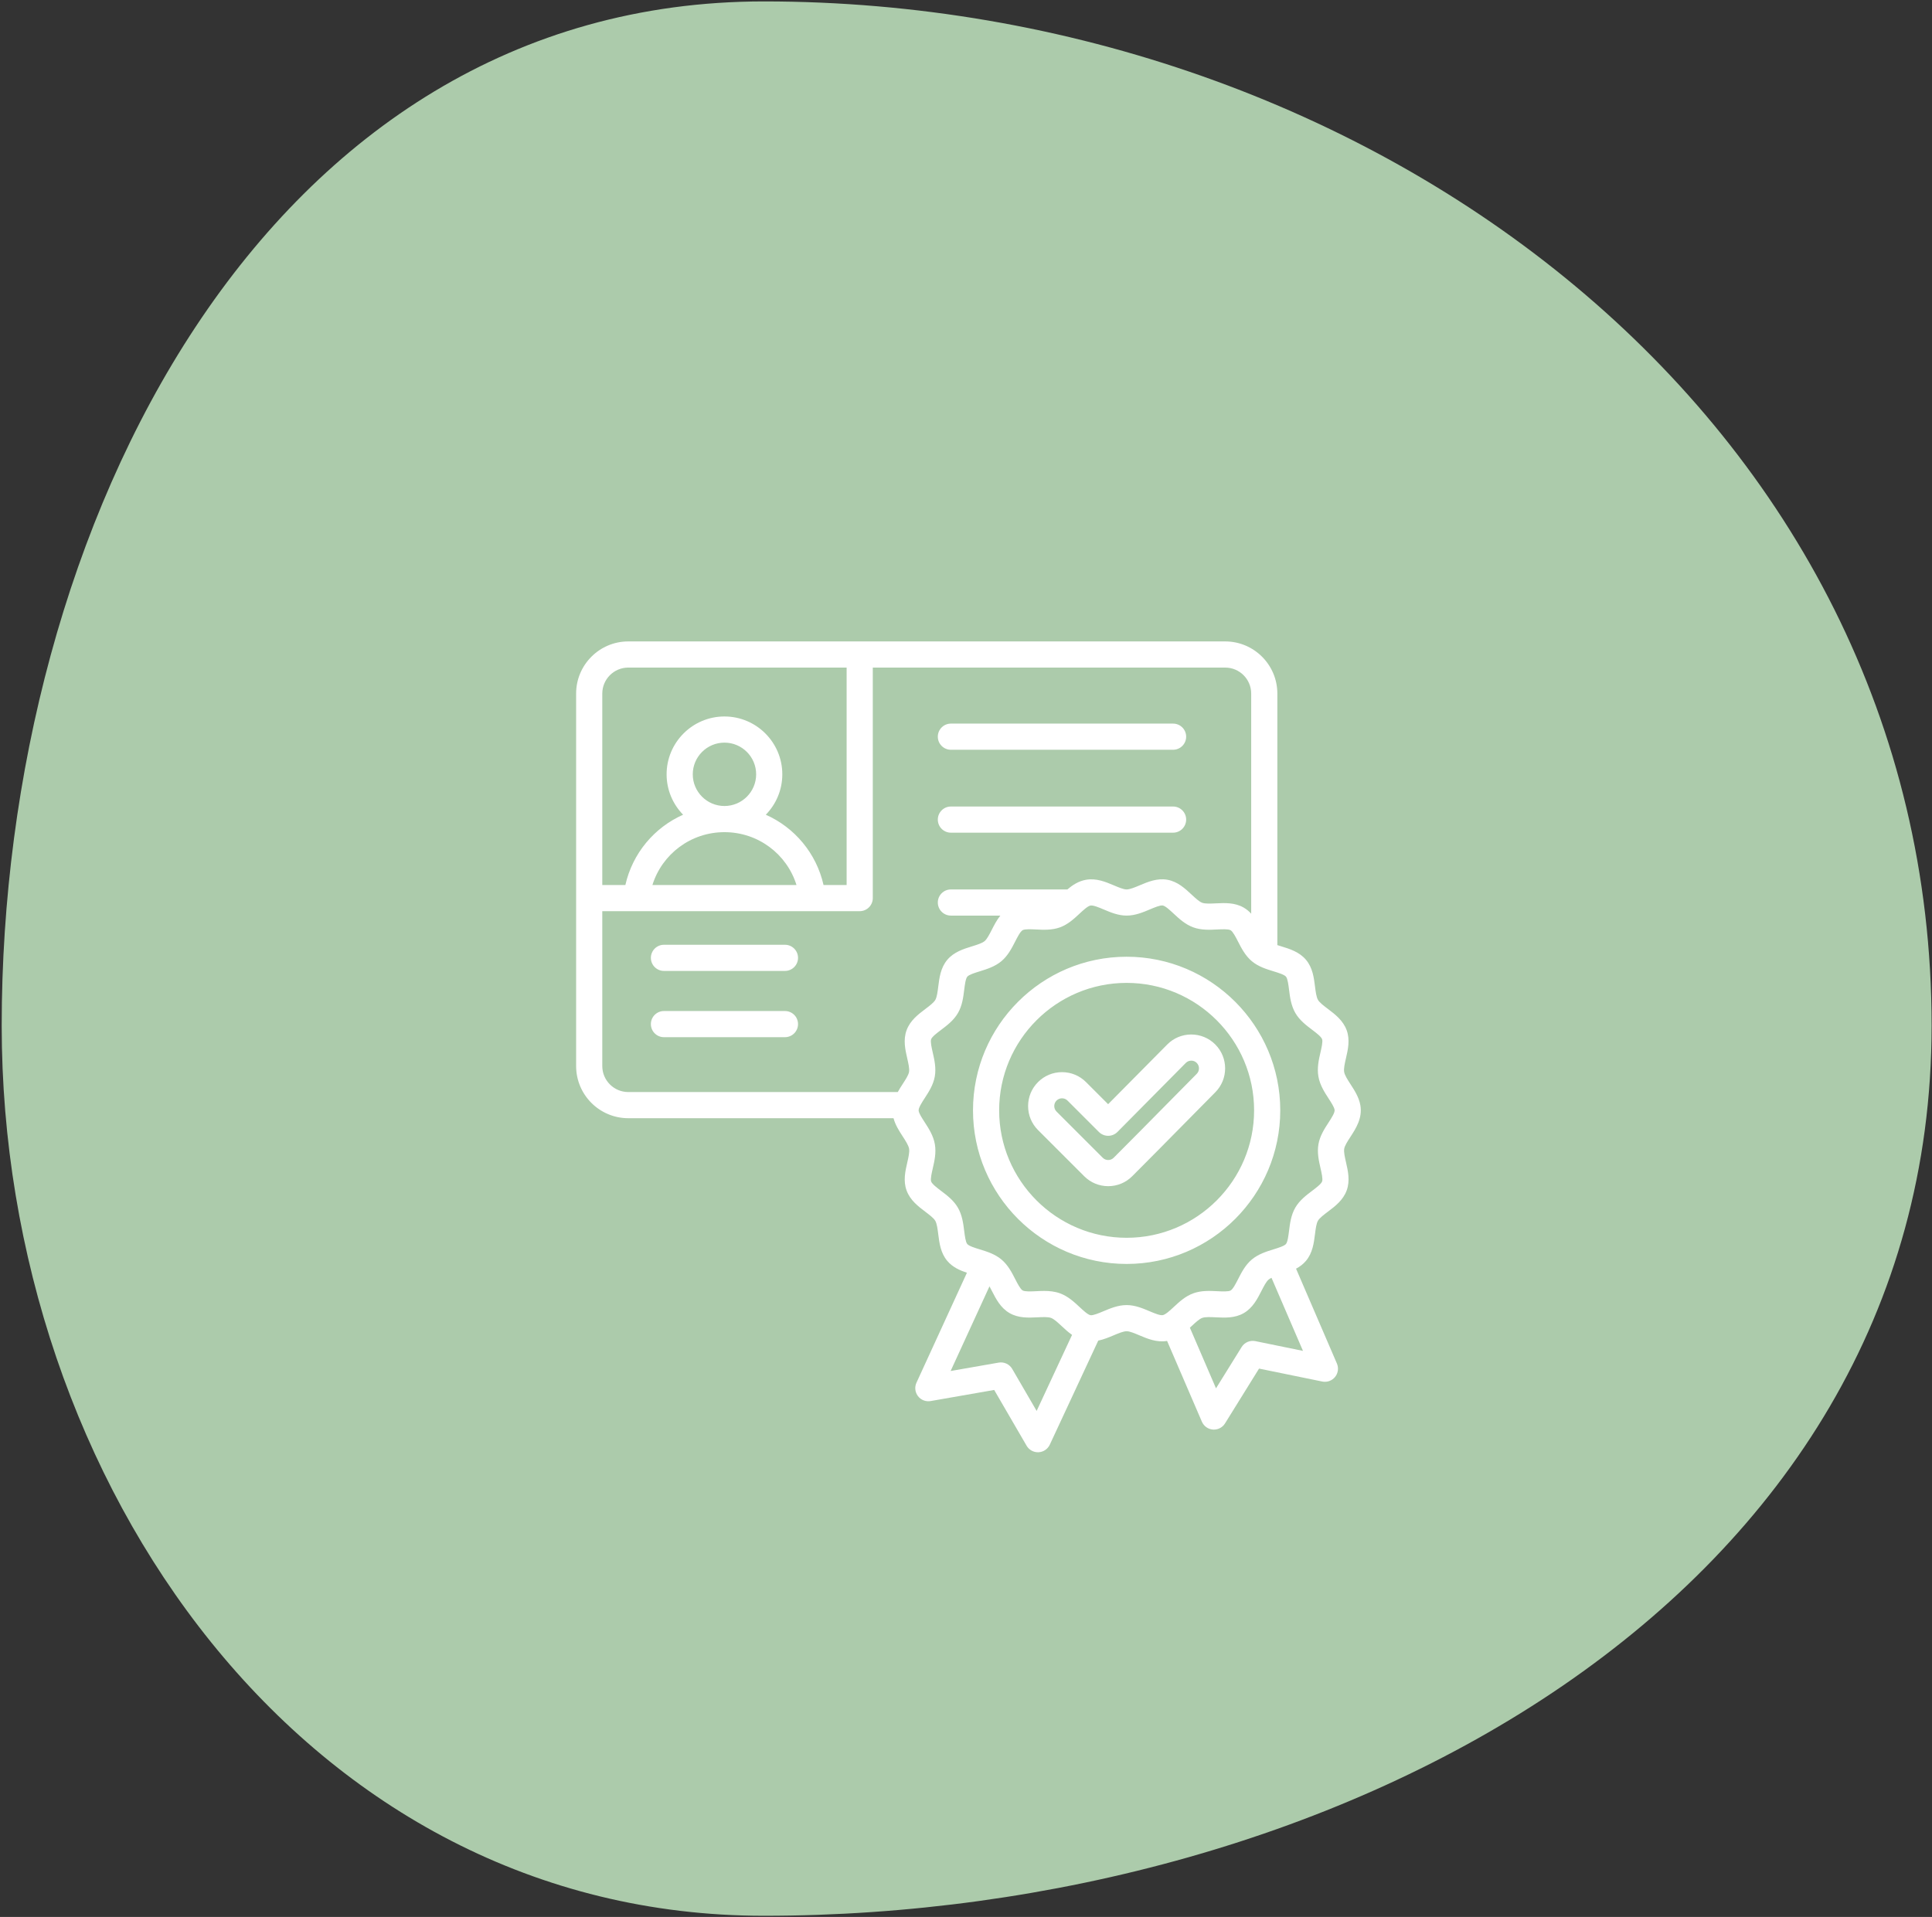
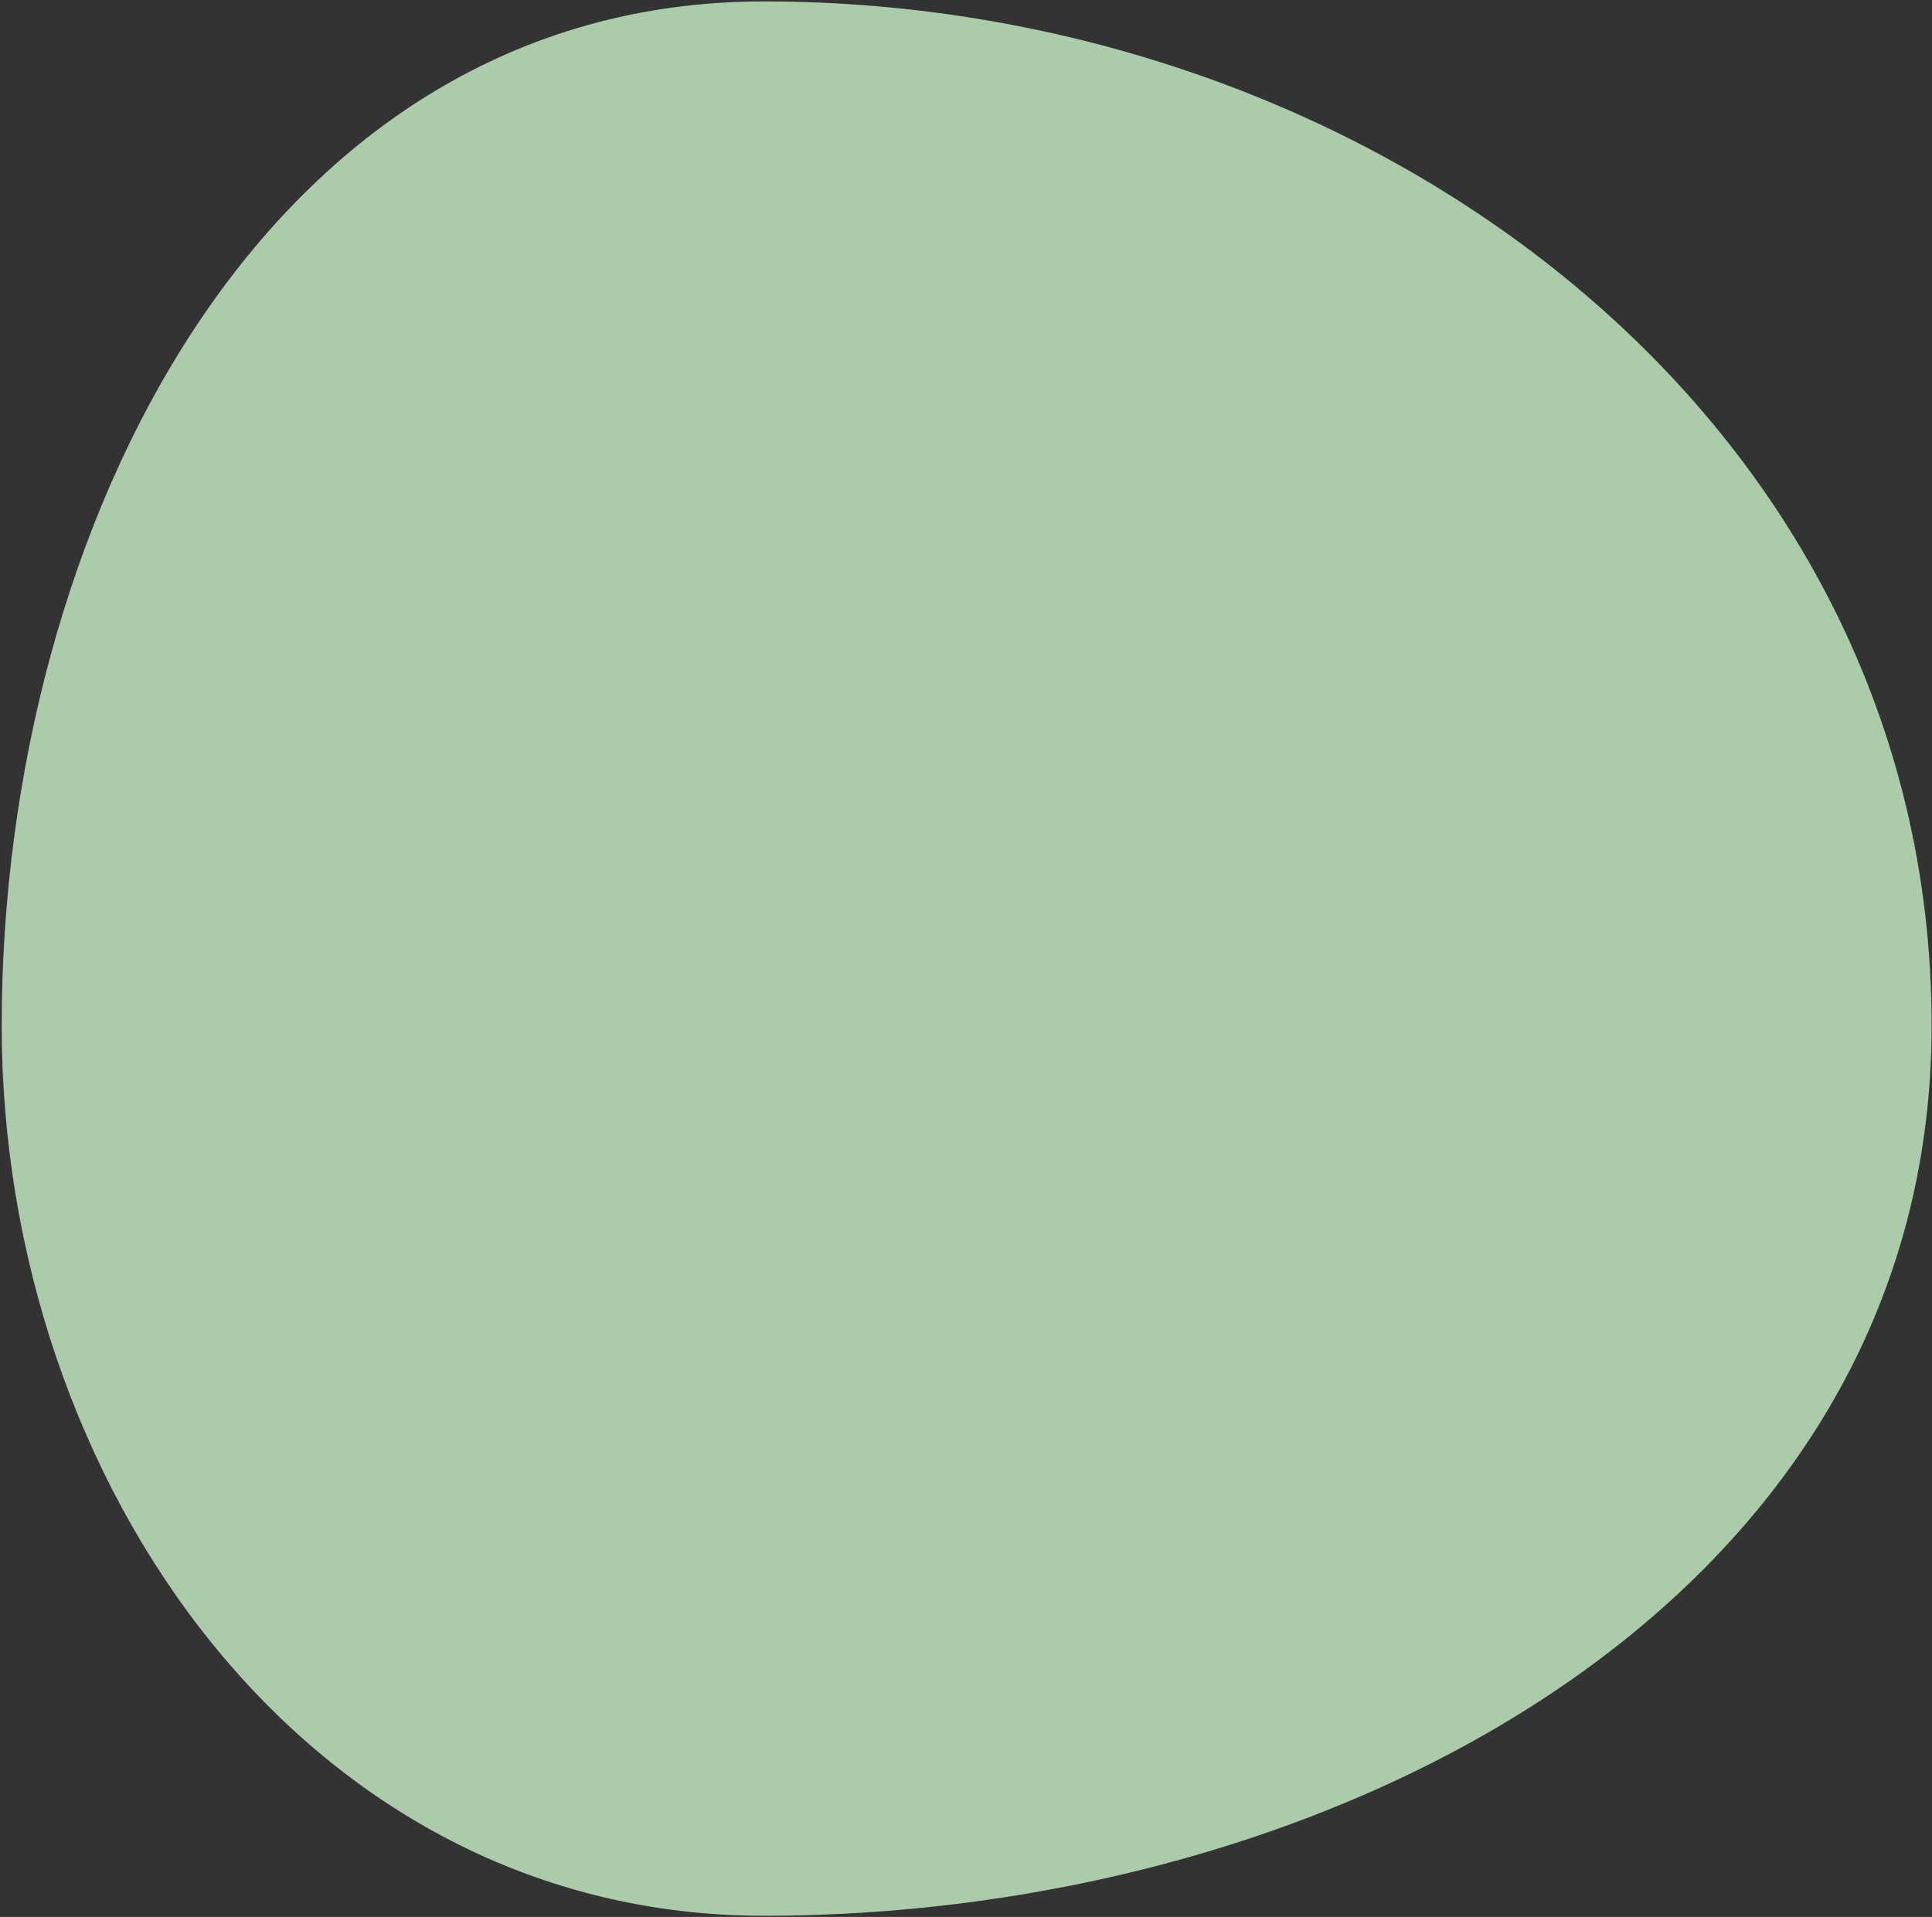
<svg xmlns="http://www.w3.org/2000/svg" width="787" height="781" viewBox="0 0 787 781" fill="none">
  <rect x="0" y="0" width="787" height="781" fill="#333333" stroke="none" />
  <path fill-rule="evenodd" clip-rule="evenodd" d="M311.163 0.578C558.267 0.578 786.842 170.728 786.842 417.832C786.842 651.434 544.765 780.522 311.163 780.522C124.717 780.522 0.691 604.279 0.691 417.832C0.691 214.724 108.056 0.578 311.163 0.578Z" fill="#ACCBAB" />
-   <path d="M382.02 300.137C382.02 297.194 384.405 294.809 387.348 294.809H477.856C480.798 294.809 483.184 297.194 483.184 300.137C483.184 303.079 480.798 305.465 477.856 305.465H387.348C384.405 305.465 382.02 303.079 382.02 300.137ZM387.348 339.247H477.856C480.798 339.247 483.184 336.862 483.184 333.919C483.184 330.977 480.798 328.591 477.856 328.591H387.348C384.405 328.591 382.02 330.977 382.02 333.919C382.02 336.862 384.405 339.247 387.348 339.247ZM319.751 411.908H270.463C267.521 411.908 265.135 414.294 265.135 417.236C265.135 420.179 267.521 422.565 270.463 422.565H319.75C322.693 422.565 325.079 420.179 325.079 417.236C325.079 414.294 322.694 411.908 319.751 411.908ZM547.57 468.001C547.335 469.331 547.825 471.473 548.298 473.545C549.102 477.061 550.013 481.047 548.57 485.003C547.118 488.982 543.835 491.459 540.939 493.646C539.255 494.917 537.514 496.232 536.86 497.364C536.2 498.506 535.929 500.677 535.667 502.777C535.218 506.371 534.71 510.445 531.999 513.679C530.829 515.074 529.433 516.091 527.946 516.884L544.593 555.534C545.378 557.356 545.084 559.465 543.831 561.005C542.579 562.544 540.575 563.259 538.63 562.861L512.873 557.586L499.01 579.926C498.033 581.498 496.317 582.444 494.484 582.444C494.352 582.444 494.22 582.44 494.087 582.43C492.107 582.282 490.374 581.047 489.589 579.225L475.413 546.313C471.214 547.027 467.425 545.426 464.08 544.012C462.168 543.204 460.191 542.368 458.934 542.368C458.932 542.368 458.931 542.368 458.931 542.368C457.594 542.369 455.56 543.227 453.592 544.056C451.663 544.869 449.58 545.735 447.372 546.188L427.628 588.594C426.79 590.392 425.022 591.577 423.039 591.667C422.958 591.671 422.878 591.673 422.797 591.673C420.906 591.673 419.148 590.668 418.191 589.022L404.981 566.289L379.081 570.815C377.133 571.154 375.154 570.387 373.945 568.82C372.736 567.252 372.496 565.143 373.321 563.344L393.879 518.541C391.004 517.583 388.044 516.293 385.858 513.693C383.15 510.472 382.642 506.413 382.194 502.831C381.93 500.722 381.657 498.542 380.983 497.375C380.344 496.268 378.621 494.965 376.955 493.706C374.044 491.505 370.746 489.012 369.288 484.991C367.865 481.065 368.775 477.111 369.578 473.621C370.06 471.529 370.557 469.367 370.315 467.996C370.074 466.628 368.868 464.767 367.702 462.968C366.292 460.794 364.72 458.364 363.975 455.576H255.926C244.214 455.576 234.684 446.046 234.684 434.333V282.571C234.684 270.857 244.213 261.328 255.926 261.328H499.086C510.798 261.328 520.328 270.857 520.328 282.571V385.053C520.835 385.217 521.357 385.378 521.874 385.536C525.344 386.6 529.278 387.806 532.004 391.049C534.712 394.273 535.22 398.331 535.667 401.911C535.931 404.019 536.204 406.199 536.878 407.368C537.516 408.473 539.239 409.775 540.904 411.034C543.815 413.236 547.114 415.729 548.573 419.751C549.997 423.675 549.086 427.63 548.282 431.121C547.801 433.212 547.303 435.375 547.546 436.745C547.787 438.115 548.993 439.975 550.16 441.774C551.755 444.235 553.563 447.024 554.139 450.288V450.287C555.063 455.531 552.305 459.78 550.089 463.195C548.961 464.932 547.794 466.73 547.57 468.001ZM245.34 282.571V360.57H254.745C257.668 347.618 266.548 337.13 278.266 331.932C274.11 327.681 271.542 321.871 271.542 315.471C271.542 302.476 282.114 291.904 295.108 291.904C308.102 291.904 318.674 302.476 318.674 315.471C318.674 321.872 316.105 327.681 311.949 331.932C323.667 337.131 332.547 347.619 335.469 360.57H344.875V271.984H255.926C250.089 271.984 245.34 276.733 245.34 282.571ZM295.099 328.38H295.107C295.107 328.38 295.113 328.38 295.117 328.38C302.231 328.375 308.018 322.586 308.018 315.471C308.018 308.352 302.227 302.56 295.108 302.56C287.989 302.56 282.198 308.351 282.198 315.471C282.197 322.586 287.984 328.375 295.099 328.38ZM265.763 360.57H324.451C320.529 347.962 308.815 339.042 295.121 339.036C295.116 339.036 295.112 339.036 295.107 339.036C295.103 339.036 295.099 339.036 295.094 339.036C281.399 339.042 269.685 347.962 265.763 360.57ZM376.927 411.092C378.61 409.822 380.35 408.508 381.003 407.378C381.662 406.238 381.932 404.068 382.195 401.969C382.643 398.374 383.152 394.299 385.864 391.063C388.569 387.836 392.486 386.626 395.942 385.557C397.969 384.931 400.065 384.284 401.082 383.429C402.073 382.595 403.061 380.661 404.015 378.791C404.988 376.885 406.041 374.832 407.489 373.03H387.348C384.406 373.03 382.02 370.644 382.02 367.701C382.02 364.759 384.406 362.373 387.348 362.373H434.79C436.906 360.587 439.327 358.978 442.369 358.441C446.603 357.693 450.416 359.308 453.781 360.731C455.693 361.539 457.669 362.374 458.927 362.374H458.93C460.268 362.373 462.302 361.516 464.27 360.687C467.603 359.283 471.38 357.693 475.499 358.419C479.691 359.158 482.71 361.969 485.374 364.449C486.91 365.88 488.498 367.359 489.714 367.803C490.962 368.259 493.154 368.15 495.272 368.044C498.883 367.867 502.979 367.664 506.625 369.771C507.812 370.457 508.808 371.308 509.673 372.251V282.571C509.673 276.733 504.924 271.984 499.086 271.984H355.531V365.899C355.531 368.841 353.145 371.227 350.203 371.227H245.34V434.333C245.34 440.171 250.089 444.919 255.926 444.919H365.71C366.368 443.714 367.096 442.591 367.774 441.547C368.902 439.809 370.069 438.012 370.293 436.741C370.527 435.414 370.038 433.271 369.564 431.199C368.761 427.682 367.849 423.693 369.293 419.741C370.745 415.759 374.029 413.28 376.927 411.092ZM436.703 543.855C435.154 542.772 433.78 541.496 432.49 540.295C430.954 538.864 429.365 537.384 428.147 536.939C426.901 536.484 424.71 536.593 422.593 536.698C418.979 536.877 414.884 537.079 411.238 534.972C407.581 532.859 405.71 529.204 404.06 525.979C403.731 525.337 403.398 524.69 403.062 524.079L387.236 558.572L406.805 555.152C409.007 554.771 411.208 555.794 412.329 557.723L422.276 574.841L436.703 543.855ZM530.767 550.373L517.947 520.604C517.486 520.826 517.082 521.06 516.78 521.313C515.789 522.146 514.803 524.079 513.849 525.948C512.195 529.188 510.321 532.861 506.634 534.991C503.011 537.083 498.918 536.879 495.307 536.7C493.175 536.593 490.97 536.484 489.712 536.939C488.53 537.368 486.957 538.831 485.436 540.245C485.193 540.471 484.947 540.699 484.699 540.927L495.339 565.632L505.778 548.81C506.955 546.914 509.189 545.95 511.374 546.4L530.767 550.373ZM543.645 452.138C543.445 451.005 542.314 449.259 541.219 447.571C539.555 445.004 537.669 442.095 537.053 438.596C536.435 435.093 537.213 431.713 537.899 428.73C538.348 426.779 538.908 424.351 538.557 423.385C538.173 422.327 536.125 420.779 534.479 419.535C532.083 417.724 529.368 415.671 527.651 412.697C525.898 409.66 525.471 406.246 525.094 403.233C524.843 401.221 524.529 398.719 523.846 397.905C523.144 397.071 520.708 396.323 518.75 395.723C515.86 394.838 512.584 393.833 509.927 391.605C507.262 389.372 505.697 386.316 504.317 383.619C503.386 381.801 502.227 379.537 501.292 378.996C500.367 378.462 497.834 378.588 495.798 378.687C492.768 378.838 489.334 379.007 486.059 377.812C482.816 376.629 480.316 374.301 478.111 372.248C476.607 370.847 474.736 369.105 473.647 368.912C472.617 368.736 470.284 369.716 468.406 370.507C465.603 371.688 462.426 373.027 458.942 373.031C458.936 373.031 458.931 373.031 458.925 373.031C455.508 373.031 452.386 371.712 449.631 370.547C447.624 369.699 445.352 368.742 444.219 368.936C443.088 369.136 441.28 370.817 439.684 372.301C437.49 374.34 435.003 376.653 431.784 377.82C428.509 379.007 425.065 378.837 422.028 378.685C419.993 378.585 417.461 378.459 416.558 378.979C415.602 379.531 414.44 381.808 413.506 383.637C412.136 386.321 410.583 389.364 407.94 391.587C405.272 393.83 401.987 394.846 399.088 395.741C397.14 396.342 394.717 397.091 394.03 397.91C393.337 398.738 393.021 401.261 392.768 403.289C392.393 406.296 391.969 409.703 390.229 412.712C388.495 415.713 385.76 417.777 383.347 419.599C381.712 420.834 379.677 422.369 379.302 423.394C378.939 424.39 379.501 426.85 379.952 428.826C380.629 431.787 381.396 435.143 380.786 438.594C380.185 441.998 378.34 444.841 376.711 447.349C375.451 449.29 374.021 451.492 374.218 452.606C374.418 453.739 375.549 455.484 376.643 457.172C378.307 459.738 380.193 462.647 380.81 466.146C381.427 469.648 380.65 473.029 379.964 476.011C379.515 477.963 378.955 480.392 379.306 481.36C379.689 482.415 381.736 483.962 383.38 485.205C385.776 487.016 388.491 489.069 390.21 492.045C391.963 495.08 392.39 498.496 392.768 501.509C393.019 503.521 393.333 506.025 394.015 506.837C394.717 507.672 397.153 508.419 399.11 509.019C402 509.905 405.277 510.909 407.935 513.139C410.599 515.372 412.164 518.427 413.544 521.124C414.475 522.942 415.634 525.206 416.57 525.747C417.496 526.282 420.029 526.157 422.064 526.055C423.106 526.004 424.196 525.95 425.31 525.95C427.437 525.95 429.654 526.147 431.802 526.931C435.047 528.117 437.546 530.444 439.751 532.497C441.254 533.897 443.125 535.639 444.214 535.831C445.242 536.004 447.576 535.027 449.453 534.236C452.256 533.055 455.434 531.716 458.918 531.712H458.932C462.35 531.712 465.473 533.031 468.228 534.196C470.235 535.045 472.51 536.002 473.641 535.807C474.772 535.607 476.582 533.926 478.178 532.442C480.371 530.402 482.858 528.091 486.077 526.923C489.353 525.736 492.796 525.907 495.834 526.057C497.868 526.159 500.401 526.286 501.302 525.764C502.259 525.212 503.422 522.934 504.355 521.106C505.725 518.421 507.277 515.379 509.921 513.156C512.589 510.914 515.874 509.898 518.773 509.003C520.721 508.402 523.144 507.653 523.831 506.833C524.524 506.008 524.838 503.485 525.091 501.458C525.466 498.451 525.892 495.043 527.631 492.033C529.367 489.03 532.102 486.965 534.516 485.142C536.15 483.908 538.184 482.373 538.557 481.351C538.92 480.353 538.359 477.896 537.907 475.92C537.231 472.96 536.463 469.604 537.073 466.15C537.673 462.747 539.52 459.903 541.148 457.394C542.411 455.45 543.841 453.249 543.645 452.138ZM521.512 452.371C521.512 486.878 493.438 514.952 458.931 514.952C424.424 514.952 396.35 486.878 396.35 452.371C396.35 417.863 424.424 389.79 458.931 389.79C493.438 389.79 521.512 417.863 521.512 452.371ZM510.856 452.371C510.856 423.739 487.562 400.446 458.931 400.446C430.3 400.446 407.006 423.739 407.006 452.371C407.006 481.002 430.3 504.295 458.931 504.295C487.562 504.295 510.856 481.002 510.856 452.371ZM494.998 425.489C500.385 430.846 500.414 439.598 495.063 444.999C490.874 449.227 486.696 453.465 482.518 457.703C475.551 464.769 468.347 472.077 461.203 479.22C458.593 481.83 455.123 483.267 451.431 483.267C447.739 483.267 444.269 481.83 441.659 479.22L422.843 460.405C420.234 457.795 418.796 454.325 418.796 450.632C418.796 446.941 420.233 443.471 422.842 440.861C425.452 438.251 428.923 436.813 432.615 436.813C436.307 436.813 439.777 438.251 442.387 440.86L451.394 449.867L475.466 425.554C478.059 422.935 481.519 421.485 485.208 421.471C488.902 421.465 492.38 422.884 494.998 425.489ZM487.484 433.045C486.886 432.45 486.108 432.102 485.248 432.127C484.41 432.13 483.624 432.459 483.037 433.053L455.198 461.17C454.2 462.178 452.842 462.746 451.425 462.749C451.42 462.749 451.416 462.749 451.412 462.749C449.998 462.749 448.644 462.188 447.644 461.189L434.851 448.396C434.254 447.799 433.459 447.469 432.614 447.469C431.769 447.469 430.974 447.798 430.378 448.395C429.78 448.993 429.451 449.787 429.451 450.632C429.451 451.478 429.78 452.272 430.377 452.869L449.193 471.684C449.79 472.282 450.585 472.612 451.43 472.612C452.275 472.612 453.069 472.283 453.666 471.685C460.783 464.568 467.974 457.275 474.928 450.221C479.113 445.976 483.297 441.732 487.492 437.498C488.716 436.264 488.712 434.266 487.484 433.045ZM319.751 384.916H270.463C267.521 384.916 265.135 387.302 265.135 390.244C265.135 393.187 267.521 395.572 270.463 395.572H319.75C322.693 395.572 325.079 393.187 325.079 390.244C325.079 387.302 322.694 384.916 319.751 384.916Z" fill="white" />
</svg>